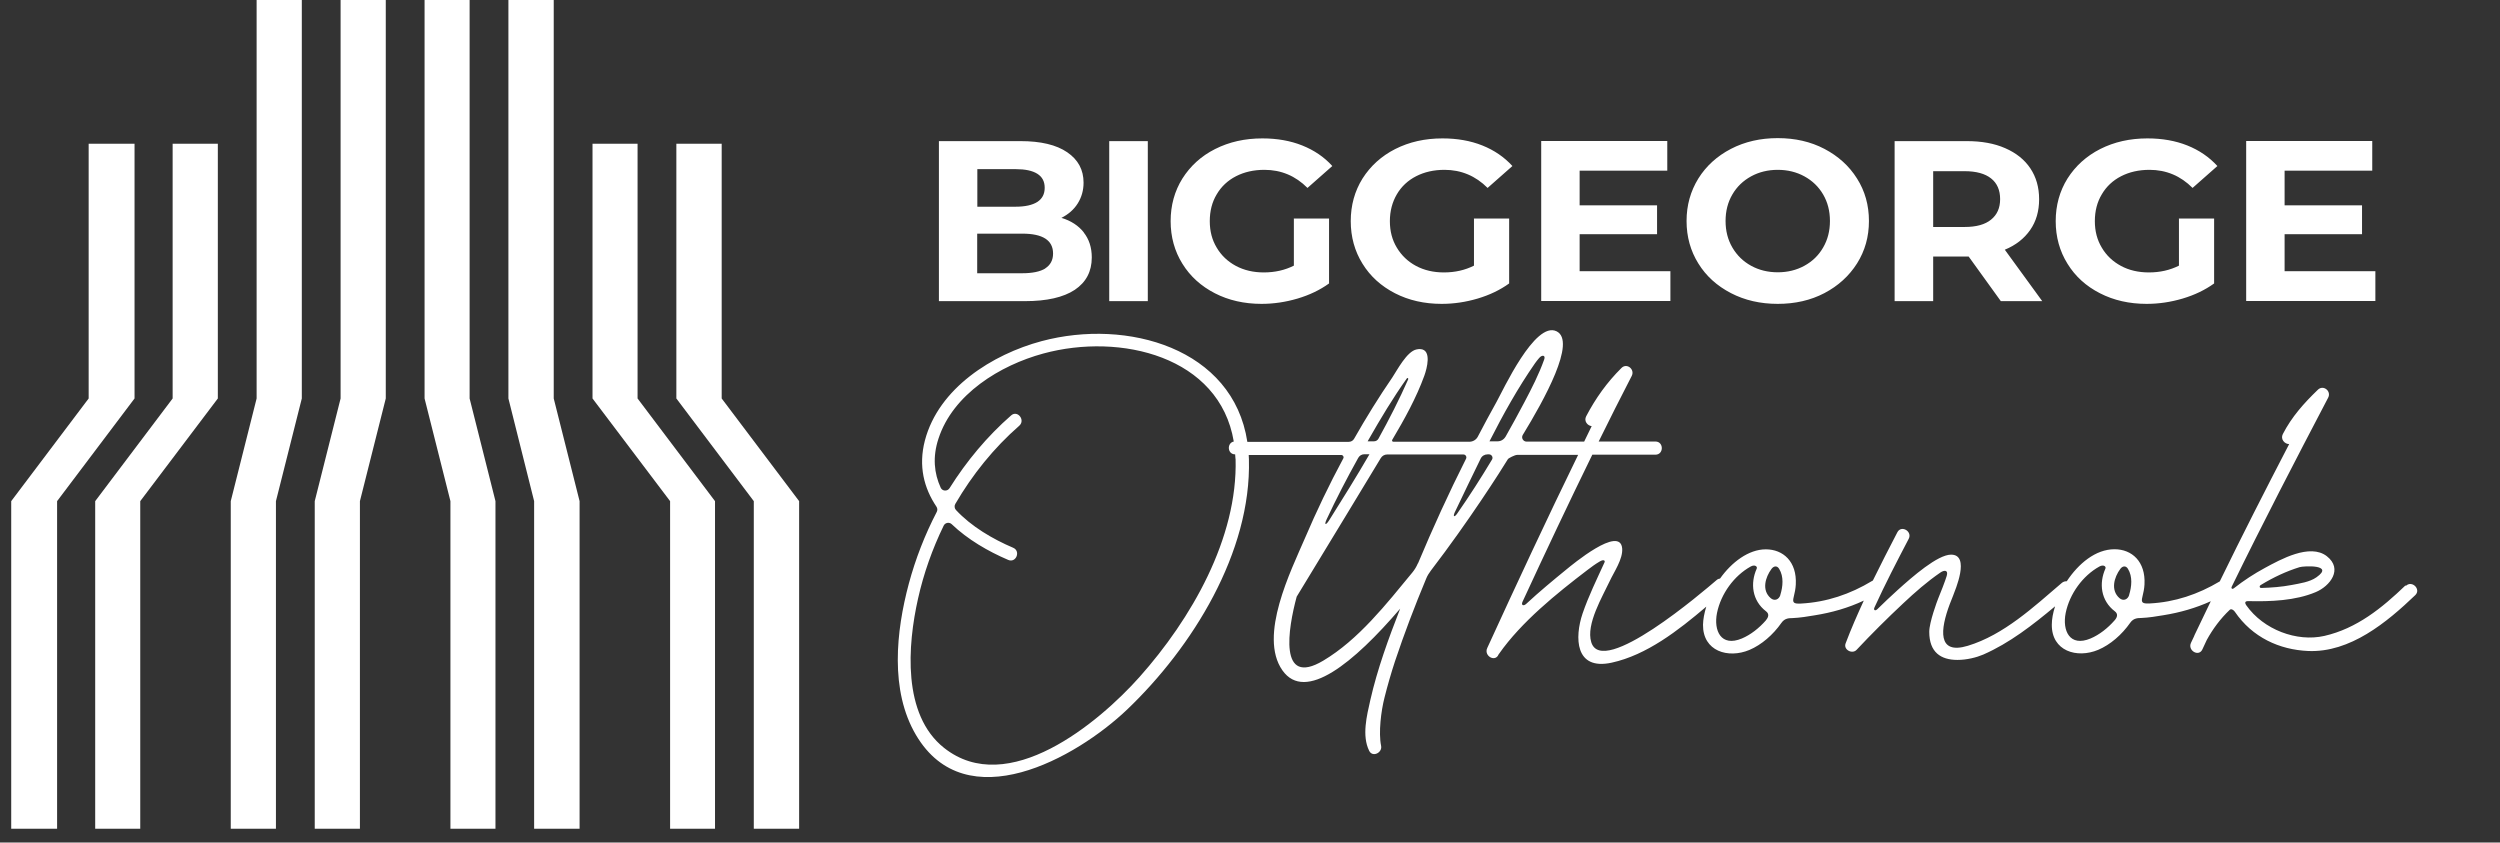
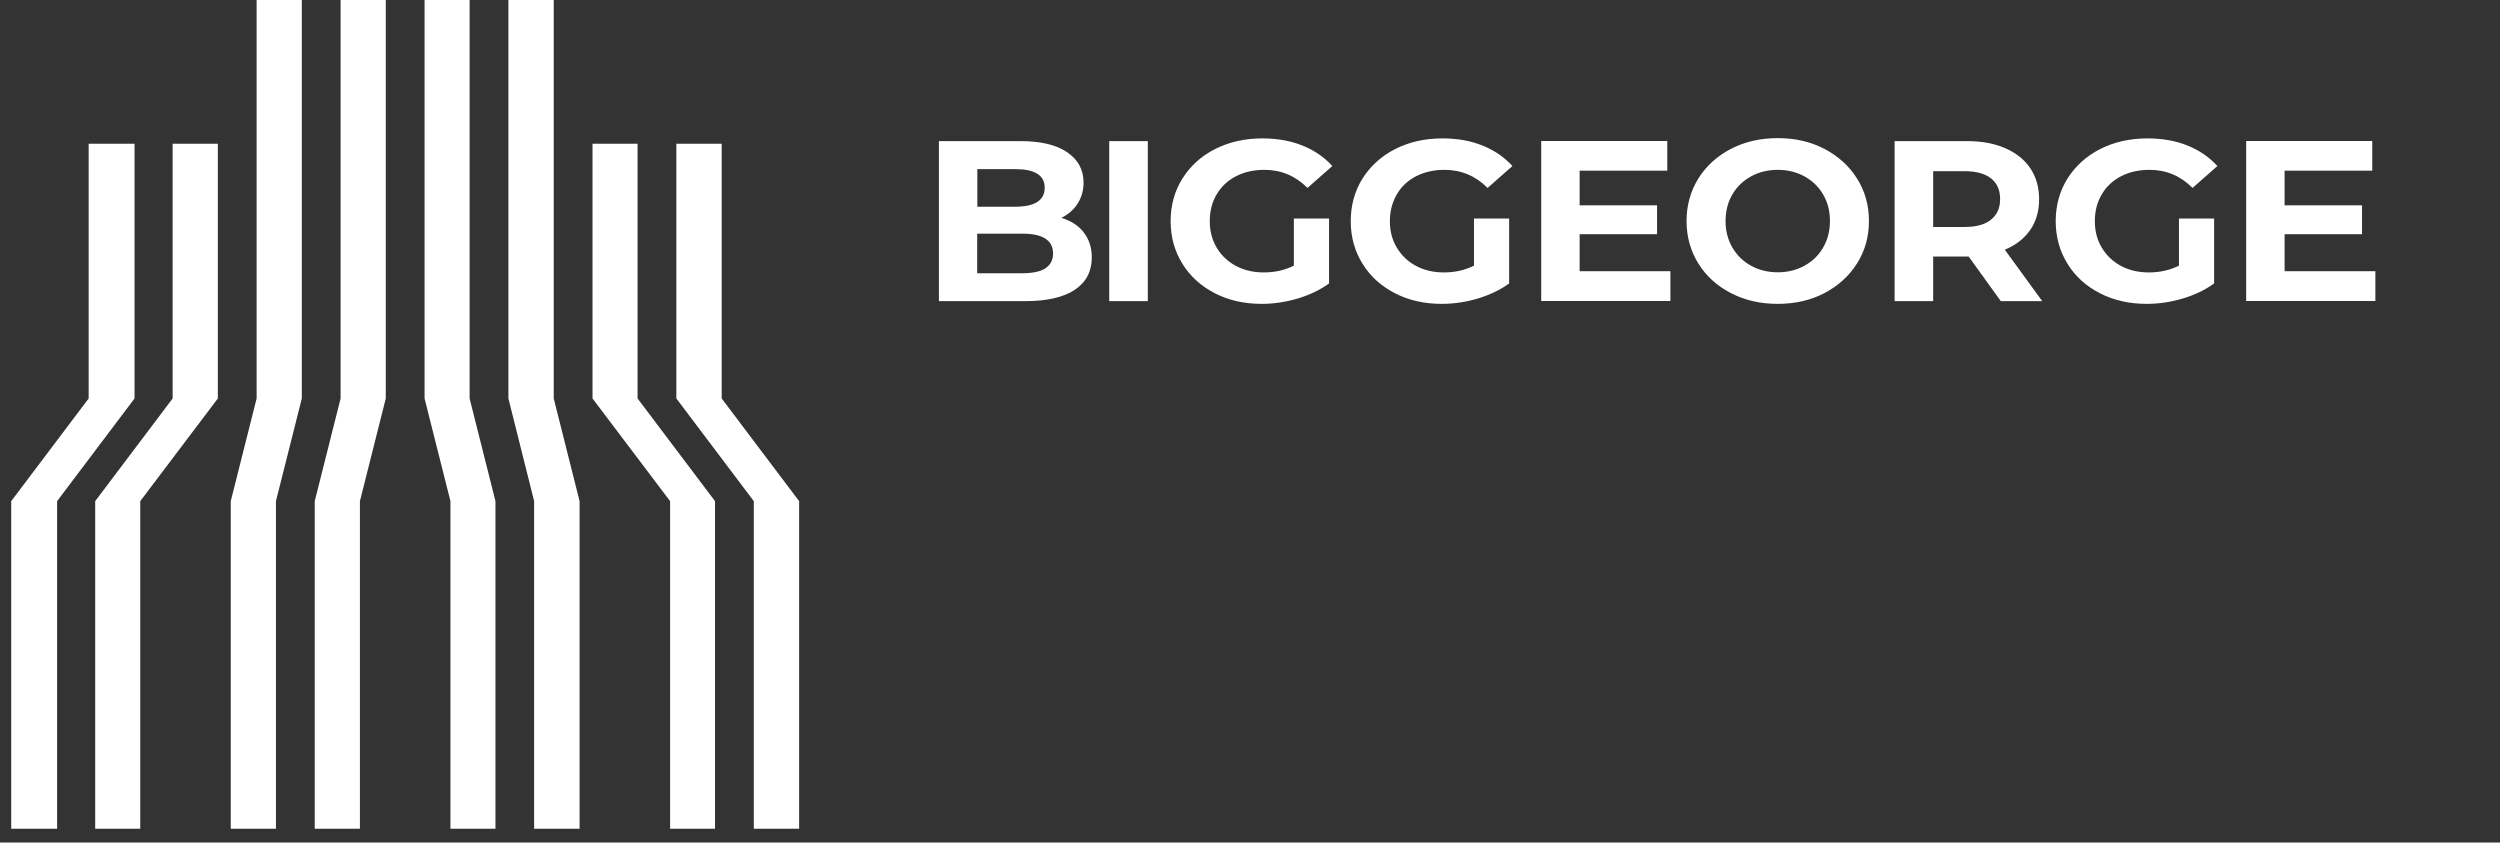
<svg xmlns="http://www.w3.org/2000/svg" width="181" height="61" viewBox="0 0 181 61" fill="none">
  <rect x="0" y="0" width="181" height="61" fill="#333333" stroke="none" />
  <path d="M34 0V28.849L35.872 36.283V60H32.611V36.283L30.739 28.849V0H34ZM36.809 0V28.849L38.671 36.283V60H41.962V36.283L40.09 28.849V0H36.809ZM46.16 10.407V28.849L51.767 36.283V60H48.515V36.283L42.898 28.849V10.407H46.16ZM48.968 10.407V28.849L54.575 36.283V60H57.857V36.283L52.25 28.849V10.407H48.968ZM27.93 0V28.849L26.058 36.283V60H22.787V36.283L24.659 28.849V0H27.93ZM18.579 0V28.849L16.707 36.283V60H19.978V36.283L21.851 28.849V0H18.579ZM15.771 10.407V28.849L10.154 36.283V60H6.892V36.283L12.499 28.849V10.407H15.771ZM6.419 10.407V28.849L0.812 36.283V60H4.134V36.283L9.741 28.849V10.407H6.419Z" fill="white" />
  <path d="M78.46 16.828C78.85 17.32 79.045 17.921 79.045 18.64C79.045 19.655 78.634 20.434 77.813 20.985C76.992 21.527 75.79 21.803 74.219 21.803H67.977V10.217H73.88C75.349 10.217 76.478 10.483 77.269 11.025C78.059 11.566 78.45 12.296 78.45 13.222C78.45 13.783 78.306 14.286 78.028 14.729C77.751 15.172 77.351 15.517 76.848 15.773C77.536 15.98 78.08 16.335 78.47 16.828M70.759 12.236V14.966H73.531C74.219 14.966 74.743 14.847 75.102 14.621C75.462 14.384 75.636 14.049 75.636 13.596C75.636 13.143 75.462 12.808 75.102 12.581C74.743 12.355 74.219 12.246 73.531 12.246H70.759V12.236ZM75.677 19.429C76.047 19.192 76.242 18.837 76.242 18.355C76.242 17.399 75.503 16.916 74.014 16.916H70.749V19.783H74.014C74.753 19.783 75.308 19.665 75.677 19.438M80.308 10.217H83.101V21.803H80.308V10.217ZM93.666 15.823H96.223V20.522C95.566 20.995 94.806 21.36 93.943 21.616C93.081 21.872 92.208 22 91.335 22C90.083 22 88.953 21.744 87.957 21.232C86.961 20.719 86.171 20.01 85.606 19.094C85.041 18.187 84.754 17.153 84.754 16.01C84.754 14.867 85.041 13.832 85.606 12.926C86.181 12.02 86.961 11.3 87.978 10.788C88.994 10.276 90.124 10.02 91.397 10.02C92.454 10.02 93.42 10.187 94.282 10.532C95.144 10.877 95.874 11.37 96.459 12.02L94.662 13.606C93.799 12.739 92.763 12.296 91.541 12.296C90.771 12.296 90.083 12.453 89.487 12.759C88.892 13.064 88.419 13.507 88.091 14.069C87.752 14.63 87.588 15.281 87.588 16.01C87.588 16.739 87.752 17.369 88.091 17.931C88.419 18.493 88.892 18.936 89.477 19.251C90.072 19.567 90.74 19.724 91.499 19.724C92.311 19.724 93.029 19.557 93.676 19.232V15.842L93.666 15.823ZM106.706 15.823H109.262V20.522C108.605 20.995 107.845 21.36 106.983 21.616C106.121 21.872 105.258 22 104.375 22C103.122 22 101.993 21.744 100.997 21.232C100.001 20.719 99.21 20.01 98.646 19.094C98.081 18.187 97.794 17.153 97.794 16.01C97.794 14.867 98.081 13.832 98.646 12.926C99.221 12.02 100.011 11.3 101.018 10.788C102.034 10.276 103.163 10.02 104.437 10.02C105.494 10.02 106.459 10.187 107.322 10.532C108.184 10.877 108.903 11.37 109.499 12.02L107.702 13.606C106.839 12.739 105.792 12.296 104.58 12.296C103.81 12.296 103.122 12.453 102.527 12.759C101.931 13.064 101.459 13.507 101.131 14.069C100.802 14.63 100.627 15.281 100.627 16.01C100.627 16.739 100.792 17.369 101.131 17.931C101.469 18.493 101.931 18.936 102.517 19.251C103.112 19.567 103.779 19.724 104.539 19.724C105.35 19.724 106.069 19.557 106.716 19.232V15.842L106.706 15.823ZM120.937 19.645V21.793H111.583V10.207H120.711V12.355H114.365V14.867H119.971V16.956H114.365V19.636H120.937V19.645ZM125.321 21.222C124.315 20.7 123.524 19.99 122.959 19.074C122.395 18.168 122.107 17.143 122.107 16C122.107 14.857 122.395 13.842 122.959 12.926C123.524 12.02 124.315 11.3 125.321 10.778C126.327 10.256 127.457 10 128.709 10C129.962 10 131.091 10.256 132.087 10.778C133.083 11.3 133.874 12.01 134.449 12.926C135.024 13.832 135.311 14.857 135.311 16C135.311 17.143 135.024 18.158 134.449 19.074C133.874 19.98 133.083 20.7 132.087 21.222C131.091 21.744 129.962 22 128.709 22C127.457 22 126.327 21.744 125.321 21.222ZM130.639 19.241C131.214 18.926 131.666 18.493 131.995 17.921C132.323 17.36 132.488 16.719 132.488 16C132.488 15.281 132.323 14.64 131.995 14.079C131.666 13.517 131.214 13.084 130.639 12.768C130.064 12.453 129.418 12.296 128.709 12.296C128.001 12.296 127.354 12.453 126.779 12.768C126.204 13.084 125.752 13.517 125.424 14.079C125.095 14.64 124.931 15.281 124.931 16C124.931 16.719 125.095 17.36 125.424 17.921C125.752 18.483 126.204 18.926 126.779 19.241C127.354 19.557 128.001 19.714 128.709 19.714C129.418 19.714 130.064 19.557 130.639 19.241ZM144.86 21.803L142.529 18.571H139.962V21.803H137.17V10.217H142.396C143.464 10.217 144.398 10.384 145.178 10.729C145.969 11.074 146.575 11.557 146.996 12.187C147.417 12.818 147.632 13.557 147.632 14.424C147.632 15.291 147.417 16.03 146.985 16.65C146.554 17.271 145.938 17.754 145.148 18.079L147.858 21.803H144.86ZM144.152 12.916C143.72 12.571 143.073 12.394 142.242 12.394H139.962V16.433H142.242C143.084 16.433 143.72 16.256 144.152 15.902C144.593 15.547 144.809 15.054 144.809 14.414C144.809 13.773 144.593 13.261 144.152 12.916ZM157.746 15.823H160.302V20.522C159.645 20.995 158.885 21.36 158.023 21.616C157.16 21.872 156.298 22 155.415 22C154.162 22 153.033 21.744 152.037 21.232C151.031 20.719 150.25 20.01 149.686 19.094C149.121 18.187 148.833 17.153 148.833 16.01C148.833 14.867 149.121 13.832 149.686 12.926C150.261 12.02 151.051 11.3 152.058 10.788C153.074 10.276 154.203 10.02 155.477 10.02C156.534 10.02 157.499 10.187 158.362 10.532C159.224 10.877 159.943 11.37 160.539 12.02L158.742 13.606C157.879 12.739 156.842 12.296 155.62 12.296C154.85 12.296 154.162 12.453 153.567 12.759C152.971 13.064 152.499 13.507 152.171 14.069C151.832 14.63 151.667 15.281 151.667 16.01C151.667 16.739 151.832 17.369 152.171 17.931C152.499 18.493 152.971 18.936 153.557 19.251C154.142 19.567 154.82 19.724 155.579 19.724C156.39 19.724 157.109 19.557 157.756 19.232V15.842L157.746 15.823ZM171.977 19.645V21.793H162.623V10.207H171.751V12.355H165.405V14.867H171.011V16.956H165.405V19.636H171.977V19.645Z" fill="white" />
-   <path d="M174.157 42.384C172.454 44.021 170.629 45.504 168.282 46.041C166.288 46.495 163.873 45.588 162.63 43.821C162.431 43.529 162.684 43.521 162.776 43.521C164.394 43.56 166.189 43.491 167.661 42.868C168.704 42.43 169.647 41.201 168.466 40.272C167.239 39.311 165.092 40.517 163.98 41.117C163.213 41.532 162.454 42.023 161.741 42.584C161.618 42.684 161.511 42.607 161.58 42.469C163.827 37.867 166.181 33.334 168.558 28.793C168.811 28.317 168.206 27.833 167.814 28.217C166.81 29.185 165.92 30.176 165.276 31.429C165.084 31.805 165.422 32.158 165.736 32.151C164.026 35.447 162.339 38.75 160.713 42.092C159.141 43.03 157.454 43.598 155.637 43.69C155.123 43.713 155 43.644 155.107 43.222C155.184 42.914 155.246 42.615 155.261 42.315C155.353 40.648 154.341 39.765 153.091 39.765C151.718 39.765 150.476 40.809 149.632 42.085C149.517 42.077 149.387 42.108 149.279 42.2C147.247 43.936 145.077 45.965 142.469 46.756C140.238 47.432 140.483 45.557 141.158 43.752C141.235 43.544 141.327 43.337 141.403 43.13C141.542 42.745 142.677 40.156 141.258 40.156C140.284 40.156 138.459 41.754 137.393 42.715C136.894 43.168 136.403 43.629 135.92 44.105C135.759 44.259 135.621 44.174 135.713 43.975C136.48 42.292 137.331 40.656 138.19 39.011C138.474 38.474 137.653 37.99 137.37 38.535C136.764 39.703 136.166 40.863 135.591 42.039C135.575 42.046 135.552 42.039 135.537 42.062C133.95 43.022 132.239 43.598 130.391 43.698C129.877 43.721 129.755 43.652 129.862 43.229C129.939 42.922 130 42.623 130.015 42.323C130.107 40.656 129.095 39.772 127.845 39.772C126.595 39.772 125.368 40.71 124.532 41.885C124.448 41.9 124.364 41.923 124.287 41.993C123.344 42.799 116.005 49.107 115.207 46.495C114.808 45.196 116.035 43.168 116.549 42.062C116.848 41.416 117.508 40.471 117.446 39.711C117.301 37.982 113.781 40.925 113.413 41.224C112.462 42 111.457 42.83 110.506 43.713C110.292 43.913 110.115 43.813 110.23 43.568C111.879 40.003 113.558 36.446 115.284 32.919H119.854C120.468 32.919 120.468 31.966 119.854 31.966H115.744C116.526 30.376 117.324 28.793 118.137 27.218C118.382 26.742 117.784 26.25 117.393 26.642C116.342 27.687 115.529 28.824 114.839 30.138C114.655 30.491 114.939 30.822 115.238 30.852C115.054 31.229 114.877 31.598 114.693 31.974H110.529C110.276 31.974 110.115 31.698 110.253 31.482C111.787 28.97 114.164 24.698 112.692 23.984C111.127 23.223 108.811 28.279 108.344 29.108C107.884 29.938 107.431 30.768 106.994 31.613C106.879 31.836 106.641 31.982 106.388 31.982H100.874C100.805 31.982 100.759 31.905 100.798 31.843C101.687 30.345 102.538 28.809 103.121 27.203C103.313 26.673 103.666 25.344 102.853 25.275C102.769 25.267 102.669 25.275 102.561 25.298C101.856 25.436 101.15 26.811 100.805 27.326C99.824 28.755 98.903 30.245 98.037 31.767C97.96 31.905 97.814 31.989 97.653 31.989H90.307C89.279 25.221 81.618 23.039 75.414 24.698C71.856 25.651 67.96 28.094 66.963 31.89C66.48 33.741 66.894 35.339 67.799 36.684C67.876 36.799 67.884 36.937 67.822 37.06C66.963 38.712 66.281 40.464 65.798 42.261C64.877 45.703 64.417 49.998 66.319 53.217C69.939 59.348 77.906 54.892 81.603 51.373C86.311 46.879 90.606 40.003 90.422 33.257C90.422 33.15 90.407 33.05 90.407 32.942H97.109C97.239 32.942 97.316 33.08 97.255 33.188C96.235 35.086 95.307 37.022 94.471 38.981C93.474 41.301 91.097 46.041 92.845 48.531C94.502 50.889 98.022 47.977 101.373 44.067C100.529 46.226 99.724 48.431 99.21 50.689C98.957 51.819 98.589 53.263 99.126 54.354C99.371 54.861 100.092 54.492 99.993 54.001C99.793 53.04 99.993 51.458 100.238 50.505C100.46 49.622 100.713 48.746 100.997 47.878C101.672 45.857 102.431 43.867 103.252 41.9C103.336 41.685 103.459 41.493 103.597 41.309C106.365 37.698 108.673 34.064 109.172 33.242C109.21 33.173 109.678 32.934 109.839 32.934H114.256C111.994 37.567 109.816 42.246 107.669 46.933V46.948C107.669 46.948 107.646 46.994 107.638 47.017V47.032C107.638 47.032 107.63 47.063 107.63 47.079C107.569 47.563 108.259 47.908 108.489 47.401C108.489 47.386 108.505 47.378 108.505 47.363C108.505 47.355 108.52 47.347 108.528 47.34C110.146 45.027 112.692 42.976 114.916 41.278C115.207 41.055 115.499 40.84 115.813 40.656C116.12 40.471 116.227 40.594 116.166 40.717C115.606 41.946 115.015 43.145 114.578 44.42C113.996 46.149 114.019 48.561 116.687 47.977C119.218 47.424 121.503 45.65 123.535 43.921C123.39 44.39 123.305 44.843 123.298 45.235C123.282 47.148 125.115 47.701 126.657 47.056C127.531 46.687 128.367 45.965 128.98 45.089C129.226 44.735 129.571 44.758 129.755 44.751C130.33 44.728 130.913 44.628 131.373 44.551C132.63 44.351 133.811 44.013 134.939 43.483C134.471 44.505 134.019 45.527 133.62 46.587C133.451 47.04 134.103 47.386 134.417 47.048C135.506 45.888 136.634 44.766 137.792 43.683C138.643 42.884 139.525 42.108 140.491 41.447C140.759 41.263 141.074 41.255 140.943 41.693C140.859 41.993 140.453 43.037 140.315 43.36C140.261 43.491 139.678 45.05 139.678 45.742C139.678 47.225 140.514 47.778 141.718 47.778C142.393 47.778 143.098 47.601 143.581 47.394C145.499 46.556 147.178 45.242 148.788 43.898C148.635 44.374 148.551 44.827 148.551 45.227C148.535 47.14 150.368 47.693 151.91 47.048C152.784 46.679 153.62 45.957 154.233 45.081C154.479 44.728 154.824 44.751 155.008 44.743C155.583 44.72 156.166 44.62 156.626 44.543C157.83 44.351 158.973 44.021 160.061 43.529C159.693 44.297 158.911 45.926 158.888 45.972C158.865 46.011 158.857 46.049 158.842 46.087C158.773 46.241 158.696 46.387 158.627 46.541C158.367 47.094 159.187 47.578 159.448 47.025C159.555 46.794 159.663 46.564 159.77 46.333C160.2 45.55 160.752 44.797 161.434 44.151C161.549 44.044 161.733 44.182 161.802 44.29C163.068 46.149 165.031 47.04 167.109 47.132C170.146 47.263 172.807 45.058 174.862 43.091C175.307 42.669 174.632 41.993 174.187 42.415M163.681 42.354C164.586 41.8 165.545 41.355 166.488 41.063C166.779 40.971 169.049 40.855 167.715 41.793C167.216 42.146 166.503 42.238 165.913 42.354C165.192 42.492 164.456 42.546 163.712 42.569C163.589 42.569 163.558 42.43 163.673 42.361M89.456 33.211C89.624 38.981 86.219 44.835 82.508 49.007C79.54 52.341 72.968 57.811 68.351 54.147C65.307 51.734 65.713 46.694 66.465 43.345C66.871 41.524 67.5 39.749 68.321 38.059C68.428 37.836 68.727 37.782 68.903 37.951C70.061 39.058 71.541 39.918 72.999 40.54C73.566 40.779 73.919 39.895 73.351 39.657C71.871 39.027 70.314 38.113 69.21 36.922C69.103 36.806 69.08 36.622 69.164 36.484C70.399 34.363 71.956 32.427 73.796 30.822C74.256 30.415 73.666 29.669 73.206 30.076C71.465 31.598 69.977 33.388 68.75 35.339C68.597 35.585 68.229 35.577 68.106 35.308C67.63 34.271 67.508 33.088 67.945 31.759C68.996 28.524 72.424 26.442 75.529 25.597C81.135 24.068 88.298 25.812 89.325 31.966C88.819 32.066 88.85 32.896 89.425 32.896C89.425 33.004 89.448 33.103 89.448 33.211M99.095 31.813C99.954 30.307 100.851 28.809 101.856 27.395C101.902 27.326 101.979 27.395 101.956 27.457C101.311 28.916 100.583 30.345 99.801 31.759C99.739 31.874 99.617 31.951 99.479 31.951H99.019C99.042 31.905 99.072 31.859 99.095 31.813ZM96.043 37.613C96.749 36.1 97.523 34.609 98.336 33.15C98.428 32.988 98.589 32.888 98.773 32.888H99.149C98.213 34.502 97.224 36.092 96.227 37.675C95.982 38.059 95.859 38.013 96.043 37.613ZM102.654 40.786C102.554 41.025 102.423 41.24 102.262 41.439C100.368 43.737 98.359 46.31 95.805 47.831C92.538 49.775 93.259 45.496 93.88 43.199C95.767 40.11 99.816 33.418 99.969 33.165C100.069 33.004 100.238 32.904 100.43 32.904H105.951C106.112 32.904 106.212 33.073 106.143 33.211C104.893 35.693 103.735 38.228 102.661 40.794M108.022 33.273C107.224 34.602 106.388 35.908 105.506 37.175C105.299 37.475 105.177 37.421 105.322 37.099C105.66 36.384 106.91 33.787 107.201 33.203C107.293 33.011 107.485 32.896 107.7 32.896H107.807C107.999 32.896 108.121 33.111 108.022 33.273ZM108.996 31.621C108.88 31.82 108.666 31.951 108.428 31.951H107.838C108.827 30.007 109.893 28.087 111.127 26.312C111.219 26.181 111.327 26.043 111.434 25.92C111.649 25.666 111.91 25.713 111.802 26.02C111.419 27.096 110.897 28.117 110.361 29.131C109.923 29.969 109.463 30.799 108.996 31.628M127.853 44.912C127.354 45.481 126.749 45.957 126.112 46.226C124.594 46.863 124.057 45.65 124.31 44.382C124.594 42.991 125.545 41.685 126.749 41.017C127.048 40.848 127.255 41.017 127.186 41.17C126.71 42.231 126.848 43.483 127.861 44.259C128.106 44.443 128.045 44.689 127.845 44.912M128.903 43.068C128.796 43.422 128.466 43.537 128.198 43.306C127.538 42.738 127.799 41.808 128.259 41.186C128.428 40.963 128.666 40.94 128.811 41.186C129.157 41.747 129.08 42.477 128.896 43.068M153.098 44.912C152.6 45.481 151.994 45.957 151.357 46.226C149.839 46.863 149.302 45.65 149.555 44.382C149.839 42.991 150.79 41.685 151.994 41.017C152.301 40.848 152.5 41.017 152.431 41.17C151.956 42.231 152.094 43.483 153.114 44.259C153.359 44.443 153.298 44.689 153.098 44.912ZM154.157 43.068C154.049 43.422 153.719 43.537 153.451 43.306C152.799 42.738 153.052 41.808 153.512 41.186C153.681 40.963 153.919 40.94 154.065 41.186C154.41 41.747 154.333 42.477 154.149 43.068" fill="white" />
</svg>